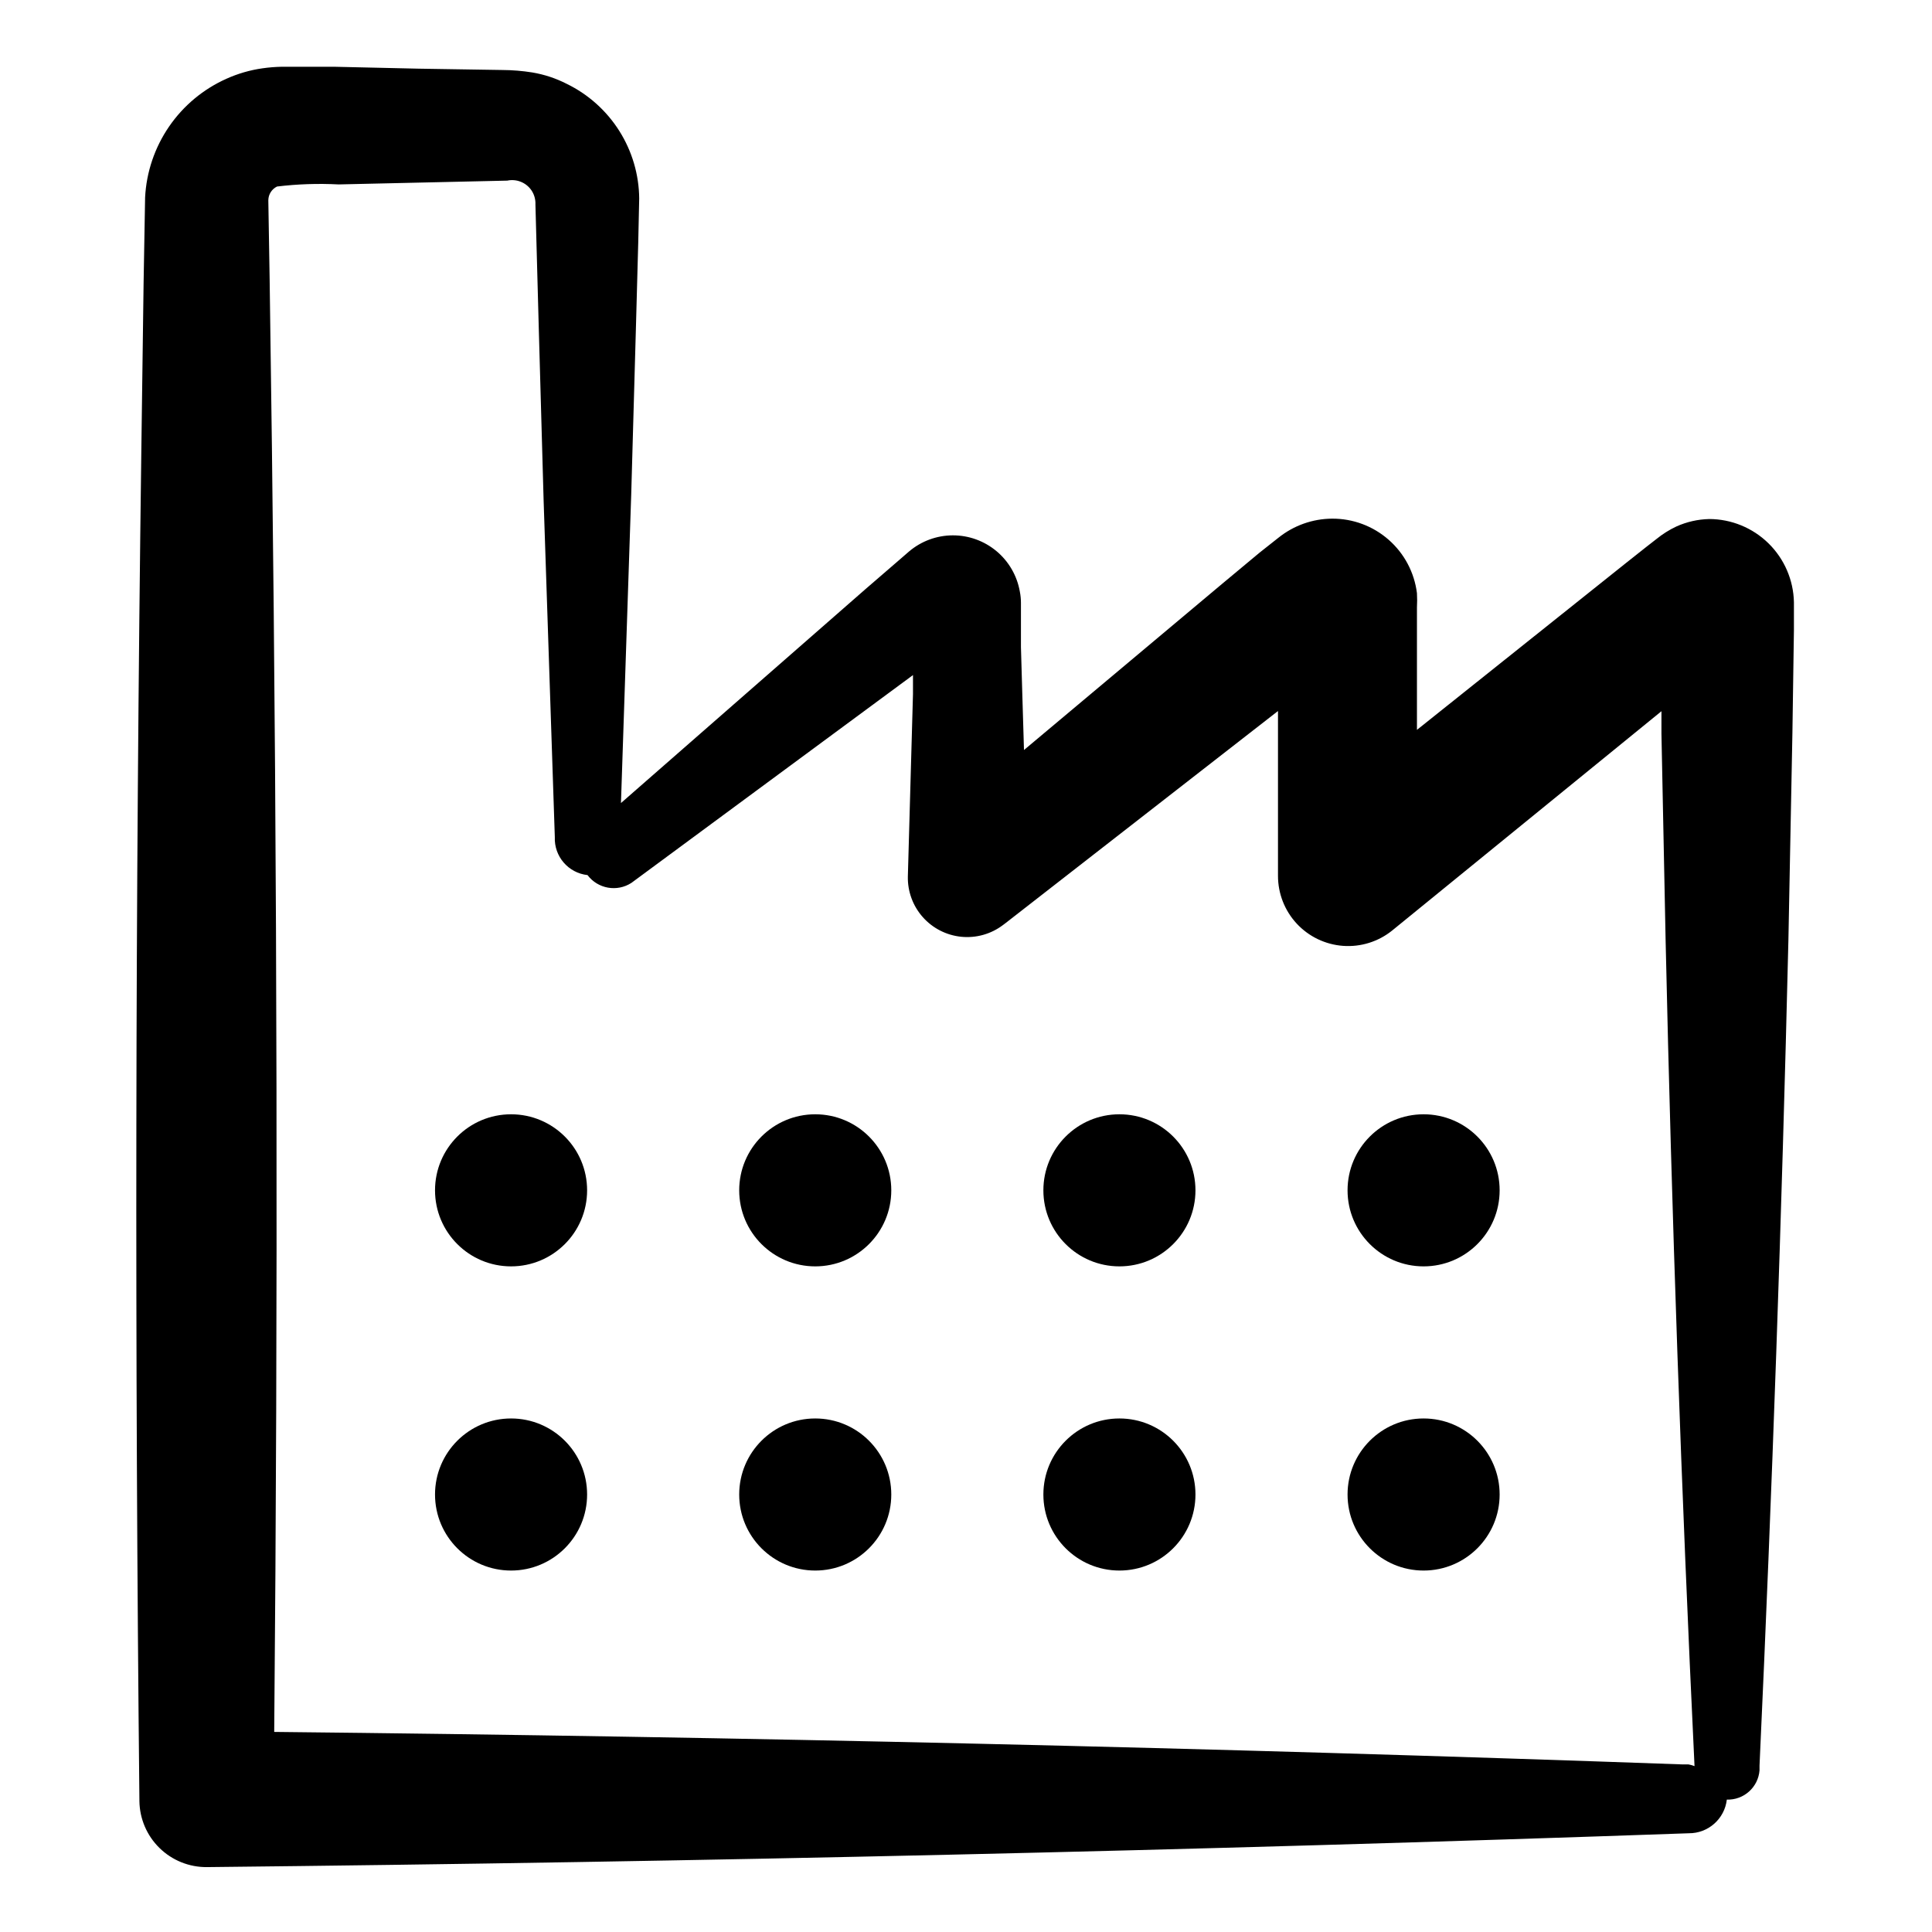
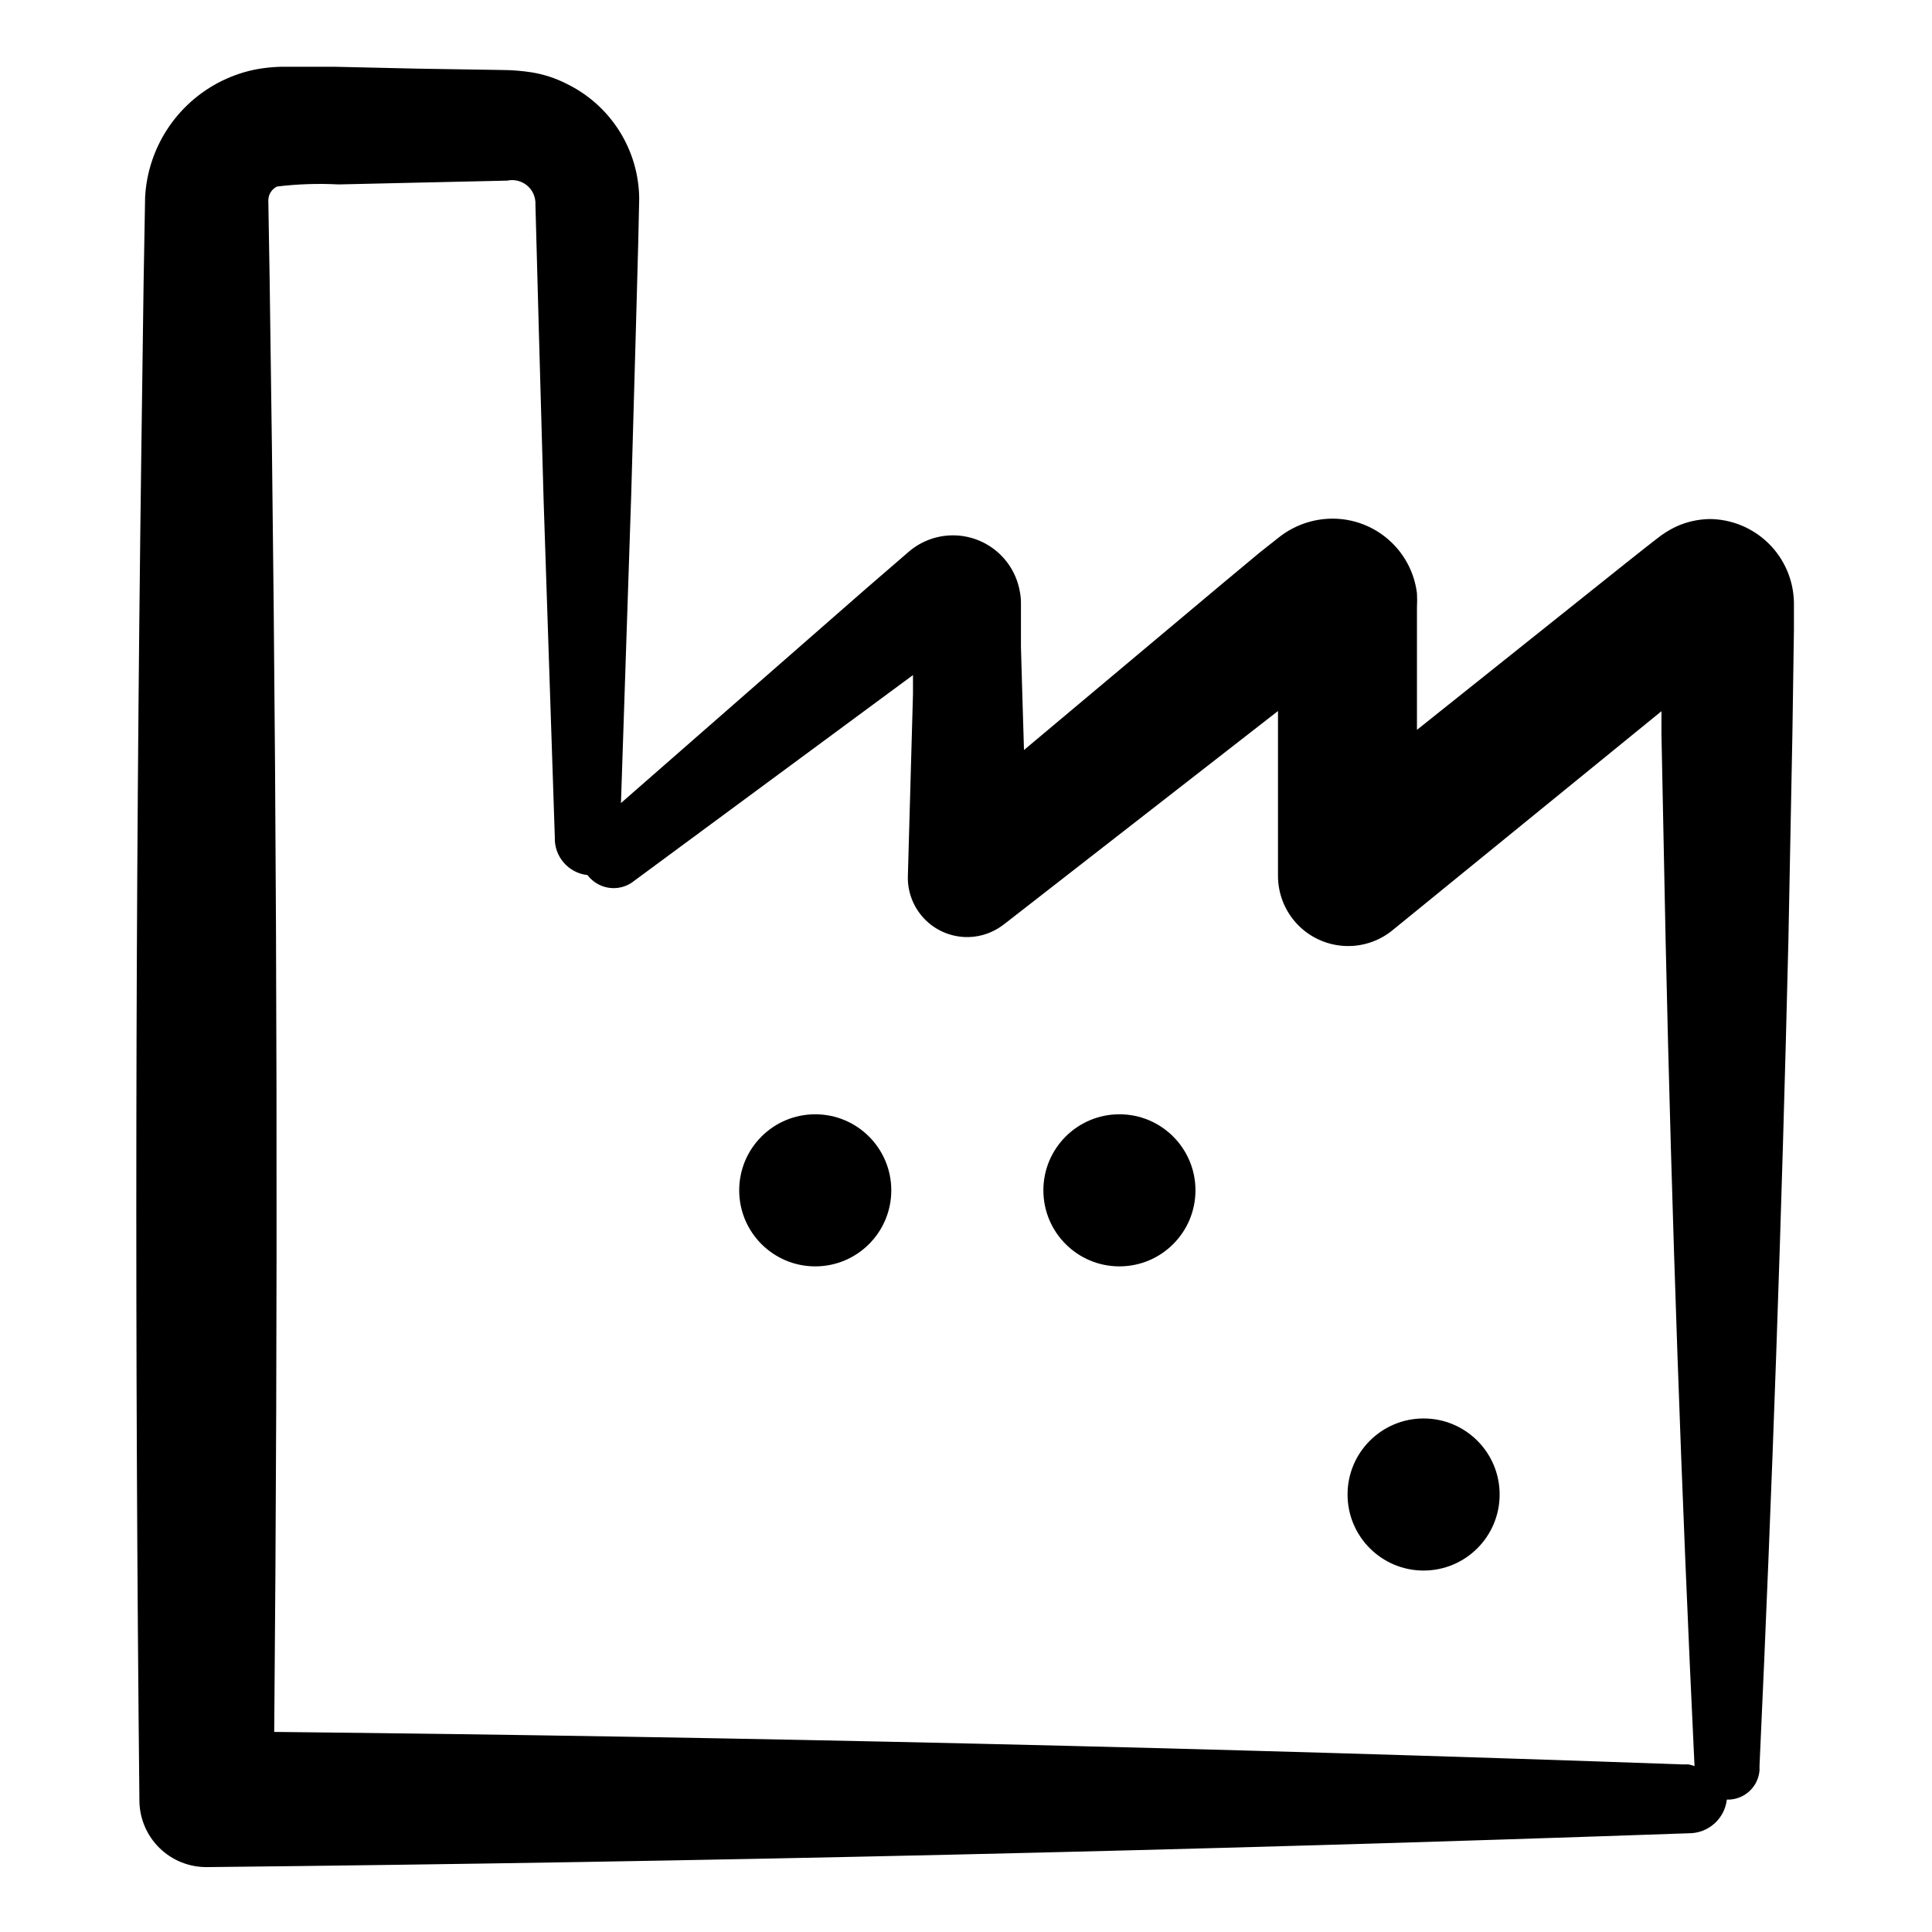
<svg xmlns="http://www.w3.org/2000/svg" fill="#000000" width="800px" height="800px" version="1.1" viewBox="144 144 512 512">
  <g>
-     <path d="m460.81 540.06c0 11.129-9.023 20.152-20.152 20.152s-20.152-9.023-20.152-20.152c0-11.133 9.023-20.152 20.152-20.152s20.152 9.02 20.152 20.152" />
-     <path d="m380.2 540.06c0 11.129-9.023 20.152-20.152 20.152s-20.152-9.023-20.152-20.152c0-11.133 9.023-20.152 20.152-20.152s20.152 9.02 20.152 20.152" />
-     <path d="m299.59 540.06c0 11.129-9.023 20.152-20.152 20.152s-20.152-9.023-20.152-20.152c0-11.133 9.023-20.152 20.152-20.152s20.152 9.02 20.152 20.152" />
    <path d="m380.2 459.45c0 11.129-9.023 20.152-20.152 20.152s-20.152-9.023-20.152-20.152c0-11.133 9.023-20.152 20.152-20.152s20.152 9.02 20.152 20.152" />
    <path d="m460.81 459.45c0 11.129-9.023 20.152-20.152 20.152s-20.152-9.023-20.152-20.152c0-11.133 9.023-20.152 20.152-20.152s20.152 9.02 20.152 20.152" />
    <path d="m541.42 540.06c0 11.129-9.023 20.152-20.152 20.152s-20.152-9.023-20.152-20.152c0-11.133 9.023-20.152 20.152-20.152s20.152 9.02 20.152 20.152" />
-     <path d="m541.42 459.45c0 11.129-9.023 20.152-20.152 20.152s-20.152-9.023-20.152-20.152c0-11.133 9.023-20.152 20.152-20.152s20.152 9.02 20.152 20.152" />
-     <path d="m299.59 459.45c0 11.129-9.023 20.152-20.152 20.152s-20.152-9.023-20.152-20.152c0-11.133 9.023-20.152 20.152-20.152s20.152 9.02 20.152 20.152" />
    <path d="m596.94 281.55c-2.992 0.07-5.938 0.738-8.664 1.965-1.895 0.887-3.668 2.004-5.293 3.324l-2.719 2.117-5.34 4.231-55.418 44.234v-32.445c0.07-1.258 0.07-2.519 0-3.777-0.68-5.473-3.344-10.508-7.484-14.145-4.141-3.641-9.473-5.637-14.988-5.606-5.168 0.027-10.176 1.805-14.207 5.035l-5.039 3.981-9.922 8.266-52.5 44.031-0.453-15.113-0.352-12.141v-11.742c0-1.016-0.102-2.027-0.301-3.023-0.738-4.18-2.926-7.965-6.184-10.684-3.258-2.723-7.371-4.203-11.613-4.184-4.246 0.02-8.344 1.539-11.578 4.289l-2.266 1.965-9.219 7.961-64.84 56.727 2.719-81.82 1.258-44.586 0.605-22.27 0.25-11.488 0.004 0.004c-0.051-6.356-1.875-12.57-5.266-17.945-3.394-5.375-8.215-9.699-13.93-12.484-2.867-1.469-5.941-2.488-9.121-3.023-2.613-0.418-5.258-0.637-7.91-0.652l-22.316-0.355-22.27-0.504h-13.953c-1.688 0.035-3.371 0.168-5.039 0.406-3.309 0.465-6.531 1.398-9.574 2.769-6.144 2.742-11.41 7.129-15.215 12.676-3.805 5.551-6.004 12.043-6.348 18.762l-0.402 22.824-0.605 44.836c-1.578 119-1.746 237.98-0.504 356.95v0.355c0.055 4.691 1.965 9.176 5.32 12.461 3.352 3.289 7.871 5.109 12.566 5.07 130.99-1.379 261.9-4.367 392.72-8.969 5.141 0.035 9.484-3.809 10.078-8.918 4.496 0.148 8.316-3.269 8.664-7.758v-1.258c3.359-72.883 5.91-145.84 7.656-218.86l1.059-54.766 0.402-27.355v-7.305c-0.117-5.887-2.535-11.492-6.734-15.617-4.199-4.121-9.848-6.438-15.734-6.449zm-200.92 22.418s-0.102 0.301 0 0zm195.43 307.62h-1.562c-124.27-4.434-248.68-7.305-373.22-8.613 1.008-113.43 0.805-226.82-0.605-340.17l-0.605-44.688-0.352-21.059 0.004-0.004c0.02-1.551 0.918-2.957 2.316-3.625 5.414-0.656 10.875-0.84 16.324-0.555l22.32-0.504 22.371-0.504h-0.004c2.457-0.52 4.984 0.496 6.398 2.57 0.75 1.113 1.121 2.438 1.059 3.777l0.301 11.184 0.605 22.32 1.258 44.738 2.973 89.375c-0.215 5.117 3.574 9.523 8.668 10.078 2.734 3.637 7.816 4.539 11.637 2.062l0.957-0.707 73.656-54.359v5.039l-1.359 48.367c-0.078 3.953 1.34 7.789 3.965 10.742 2.625 2.957 6.266 4.812 10.199 5.203 3.938 0.391 7.871-0.715 11.027-3.098l0.605-0.453 72.293-56.277v43.68c0 4.699 1.773 9.223 4.973 12.668 3.199 3.441 7.582 5.543 12.266 5.887 4.688 0.344 9.328-1.102 12.992-4.043l71.391-58.141v5.996l1.109 54.914c1.613 72.918 4.164 145.8 7.656 218.65-0.52-0.207-1.059-0.359-1.613-0.453z" />
  </g>
</svg>